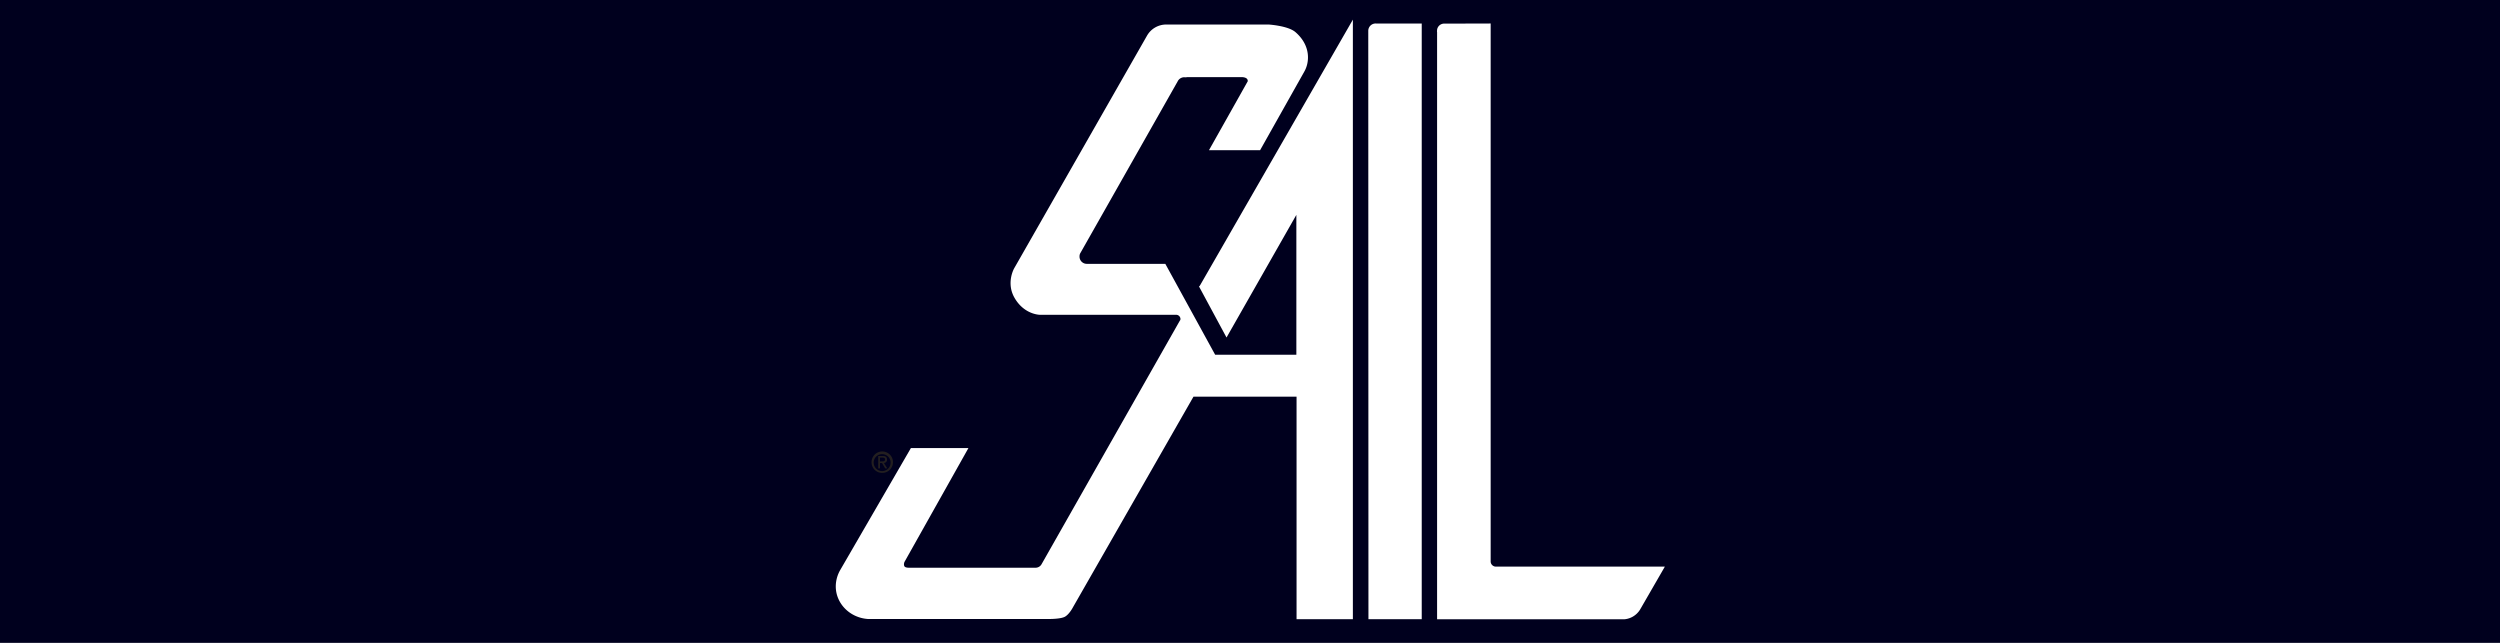
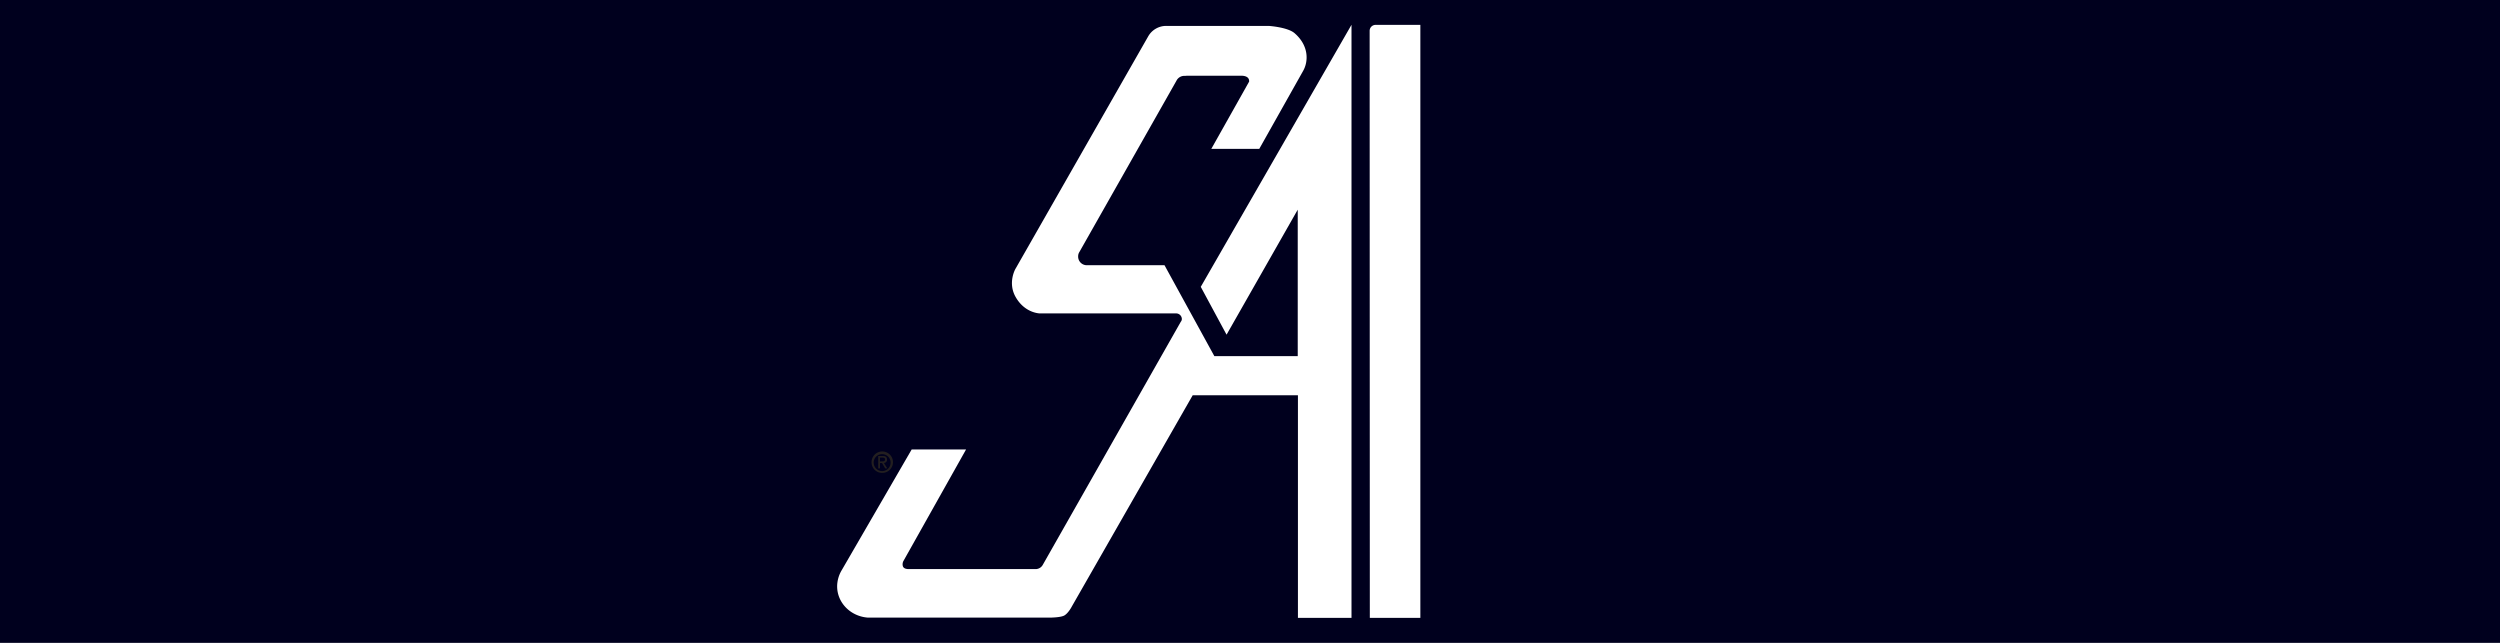
<svg xmlns="http://www.w3.org/2000/svg" viewBox="0 0 1400 360">
  <defs>
    <style>.cls-1,.cls-6{fill:none;}.cls-2{fill:#00001e;}.cls-3{fill:#231f20;}.cls-3,.cls-7{fill-rule:evenodd;}.cls-4,.cls-7{fill:#fff;}.cls-5{clip-path:url(#clip-path);}.cls-6{stroke:#fff;stroke-width:1.54px;}</style>
    <clipPath id="clip-path">
-       <rect class="cls-1" x="468" y="11" width="464.26" height="335.8" />
-     </clipPath>
+       </clipPath>
  </defs>
  <title>SAIL-Logo-00001E-center</title>
  <g id="Layer_1" data-name="Layer 1">
    <rect class="cls-2" width="1400" height="360" />
  </g>
  <g id="Layer_2" data-name="Layer 2">
    <path class="cls-3" d="M492.77,258.41v-2.15h1.39c.71,0,1.47.16,1.47,1,0,1.07-.78,1.13-1.64,1.13Zm0,.89h1.17l1.78,3h1.14L495,259.25a1.76,1.76,0,0,0,1.74-1.9c0-1.37-.78-2-2.38-2h-2.56v6.94h1v-3Zm-3.52-.48a4.75,4.75,0,1,1,4.76,5,4.8,4.8,0,0,1-4.76-5Zm4.76,6a6,6,0,1,0-5.94-6,5.92,5.92,0,0,0,5.94,6Z" />
    <path class="cls-4" d="M795.39,13.93H770.48A3.34,3.34,0,0,0,767,17.14L767.1,346h28.3V13.93Z" />
    <g class="cls-5">
-       <path class="cls-6" d="M795.39,13.93H770.48A3.34,3.34,0,0,0,767,17.14L767.1,346h28.3V13.93Z" />
-     </g>
-     <path class="cls-7" d="M805.51,17.07A3.22,3.22,0,0,1,809,14l25-.07,0,300.68a3.71,3.71,0,0,0,3.63,3.47h93.36L917.76,341a10.7,10.7,0,0,1-9.22,5.07h-103v-329Z" />
+       </g>
    <g class="cls-5">
-       <path class="cls-6" d="M805.51,17.07A3.22,3.22,0,0,1,809,14l25-.07,0,300.68a3.71,3.71,0,0,0,3.63,3.47h93.36L917.76,341a10.7,10.7,0,0,1-9.22,5.07h-103v-329Z" />
-     </g>
+       </g>
    <path class="cls-4" d="M672.48,160.54,756.84,13.88V346h-30V221.35H667.91L600.24,339.6s-1.81,3.57-4.1,5c-2,1.24-8,1.26-8,1.26l-102.13,0c-9.7-.7-17.21-8.32-17.21-17.5a17.89,17.89,0,0,1,2.53-9l39.21-67.66H541l-35,62.32a3.91,3.91,0,0,0-.39,3.08c.32.85,1.14,1.58,3.26,1.59l71.32,0a4.62,4.62,0,0,0,3.67-2.21l77.39-136.3a2.36,2.36,0,0,0,.58-1.66,3.2,3.2,0,0,0-3.46-3H582.44s-8.43,0-13.67-9.17c-4.58-8-.16-15.72-.16-15.72L643,20.35a11.58,11.58,0,0,1,10.4-5.84h57.08s10.54.67,14.48,4.07c8.22,7.13,7.75,16,4.75,21.2L705.2,83.35H678.34L699.51,45.7c.19-2.68-2.41-3.29-4.33-3.29H664.61l-1,.09a4.91,4.91,0,0,0-4.81,2.73l-54.32,95.85a4.5,4.5,0,0,0-.72,2.44,4.84,4.84,0,0,0,5,5h43.36l27.91,50.9h46.7v-82l-39.86,70-14.46-26.82Z" />
    <g class="cls-5">
-       <path class="cls-6" d="M672.48,160.54,756.84,13.88V346h-30V221.35H667.91L600.24,339.6s-1.81,3.57-4.1,5c-2,1.24-8,1.26-8,1.26l-102.13,0c-9.7-.7-17.21-8.32-17.21-17.5a17.89,17.89,0,0,1,2.53-9l39.21-67.66H541l-35,62.32a3.91,3.91,0,0,0-.39,3.08c.32.85,1.14,1.58,3.26,1.59l71.32,0a4.62,4.62,0,0,0,3.67-2.21l77.39-136.3a2.36,2.36,0,0,0,.58-1.66,3.2,3.2,0,0,0-3.46-3H582.44s-8.43,0-13.67-9.17c-4.58-8-.16-15.72-.16-15.72L643,20.35a11.58,11.58,0,0,1,10.4-5.84h57.08s10.54.67,14.48,4.07c8.22,7.13,7.75,16,4.75,21.2L705.2,83.35H678.34L699.51,45.7c.19-2.68-2.41-3.29-4.33-3.29H664.61l-1,.09a4.91,4.91,0,0,0-4.81,2.73l-54.32,95.85a4.5,4.5,0,0,0-.72,2.44,4.84,4.84,0,0,0,5,5h43.36l27.91,50.9h46.7v-82l-39.86,70-14.46-26.82Z" />
-     </g>
+       </g>
  </g>
</svg>